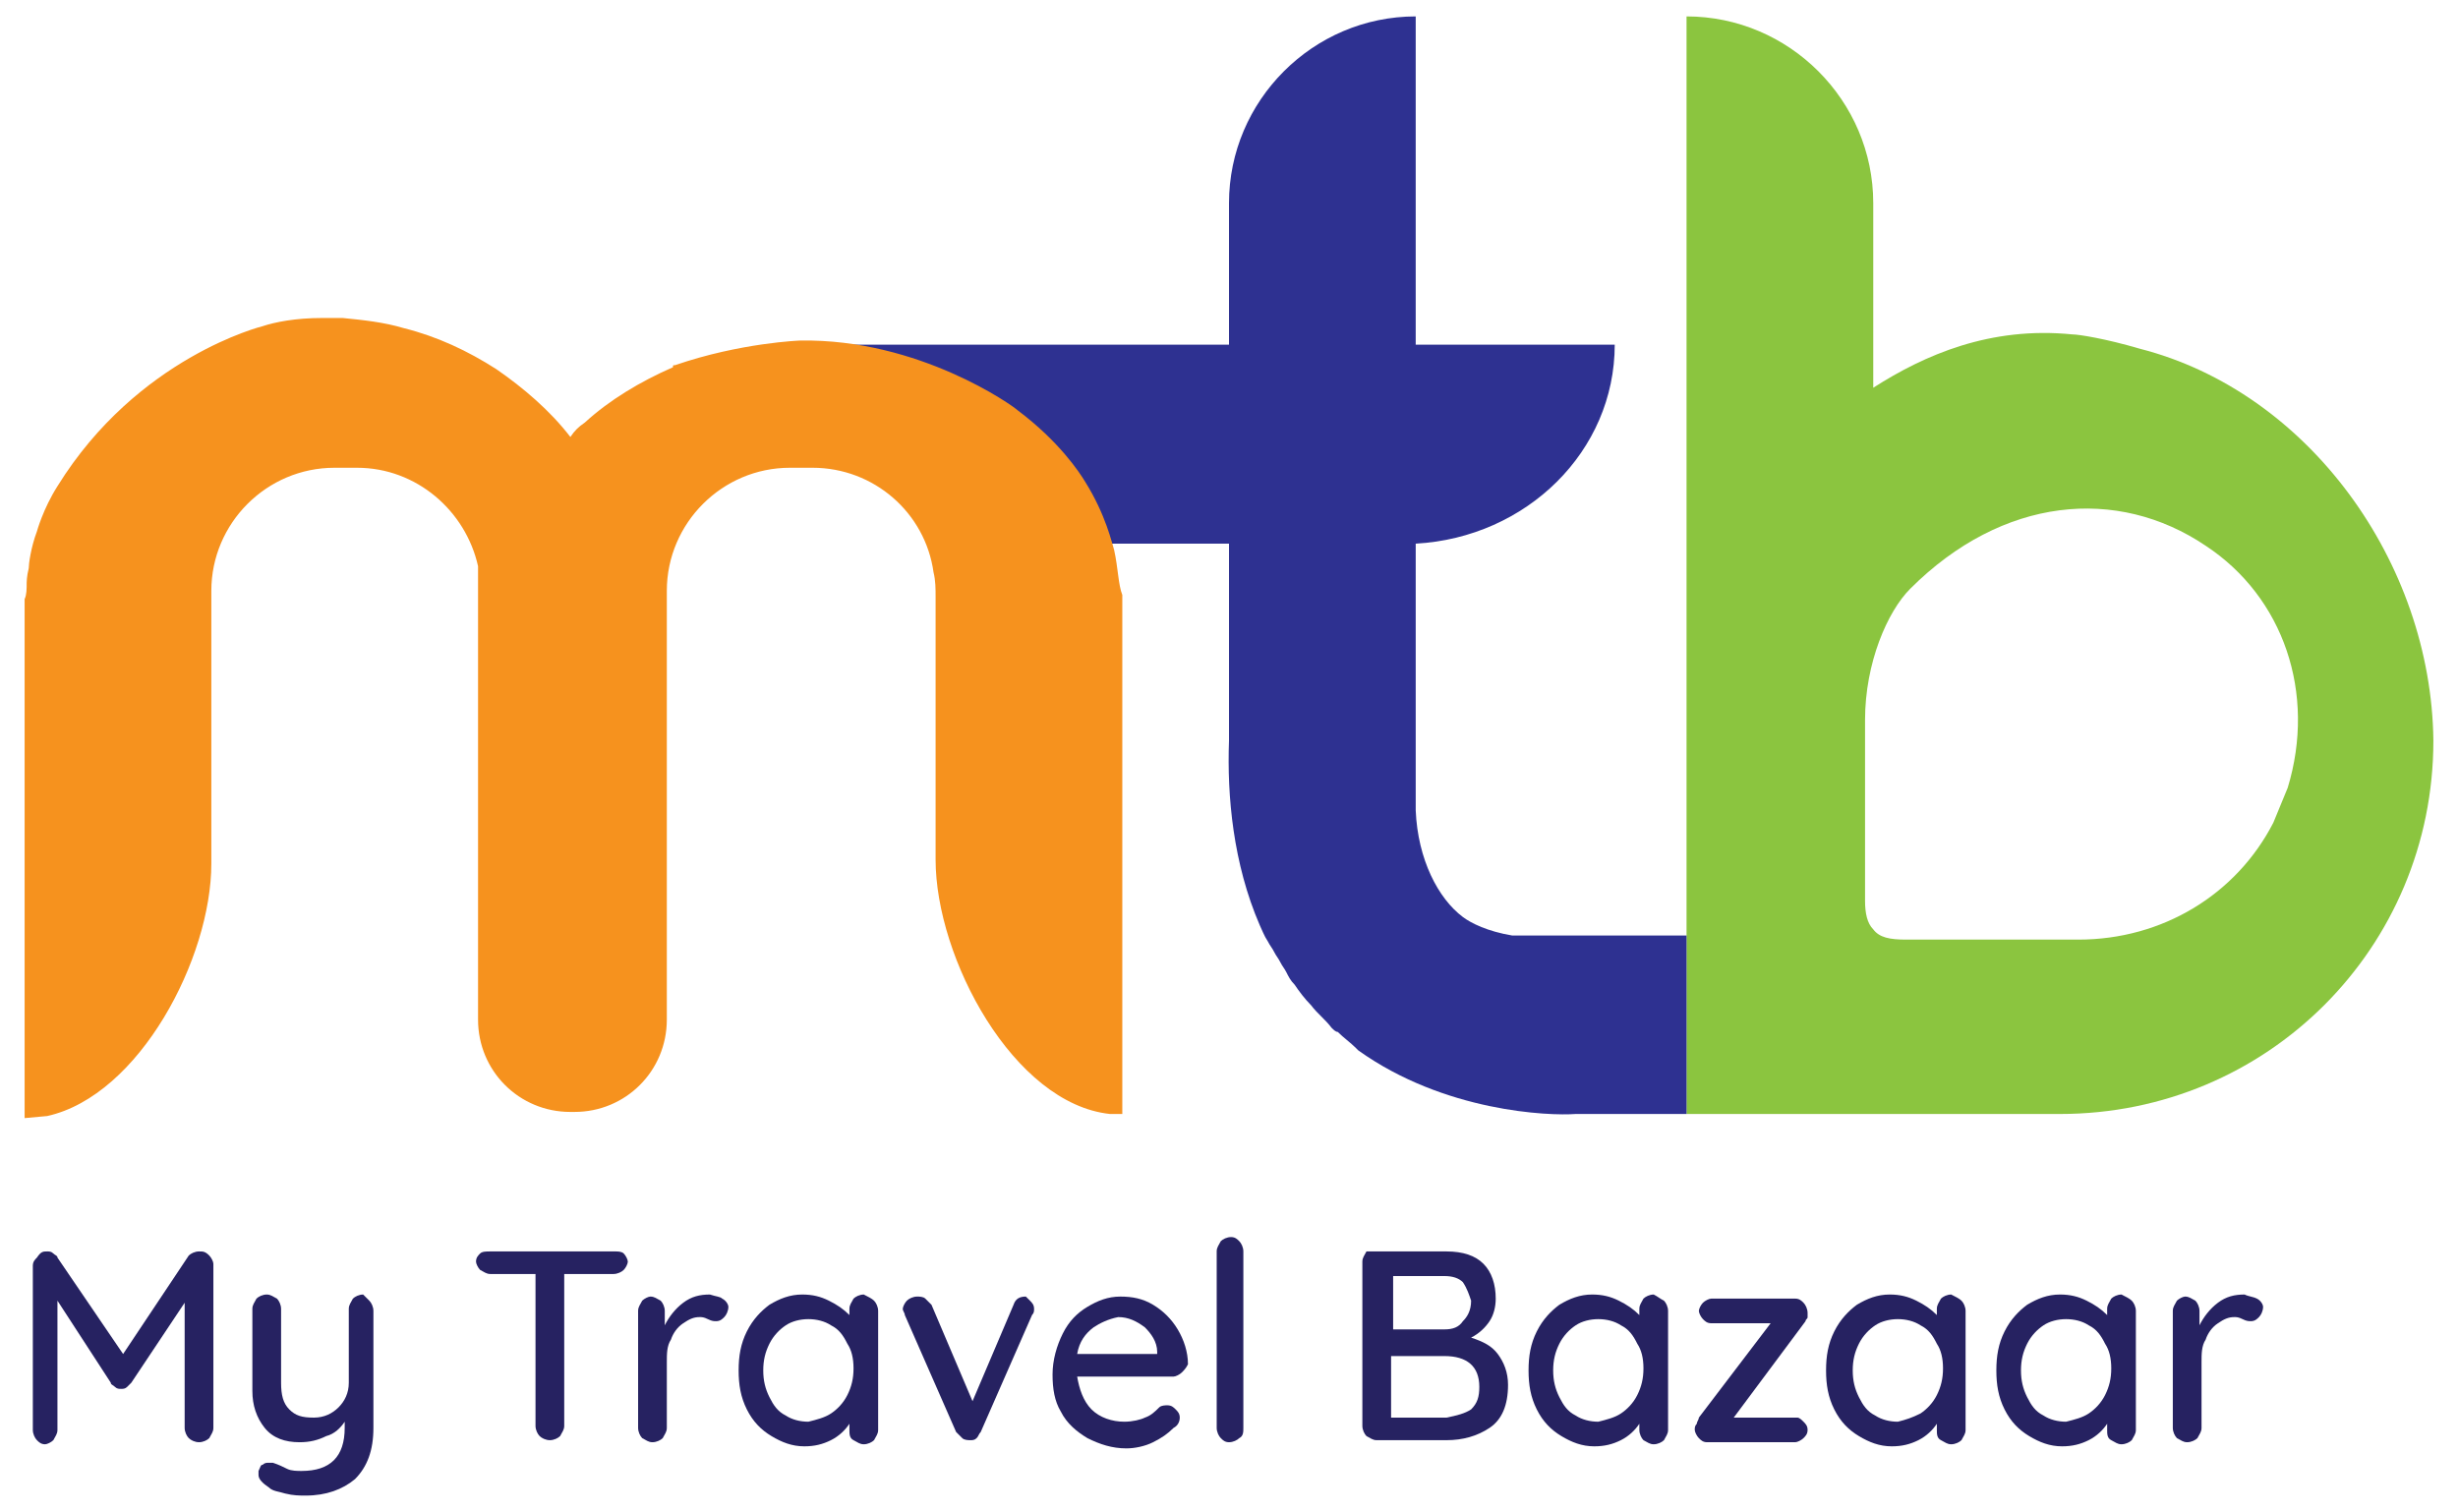
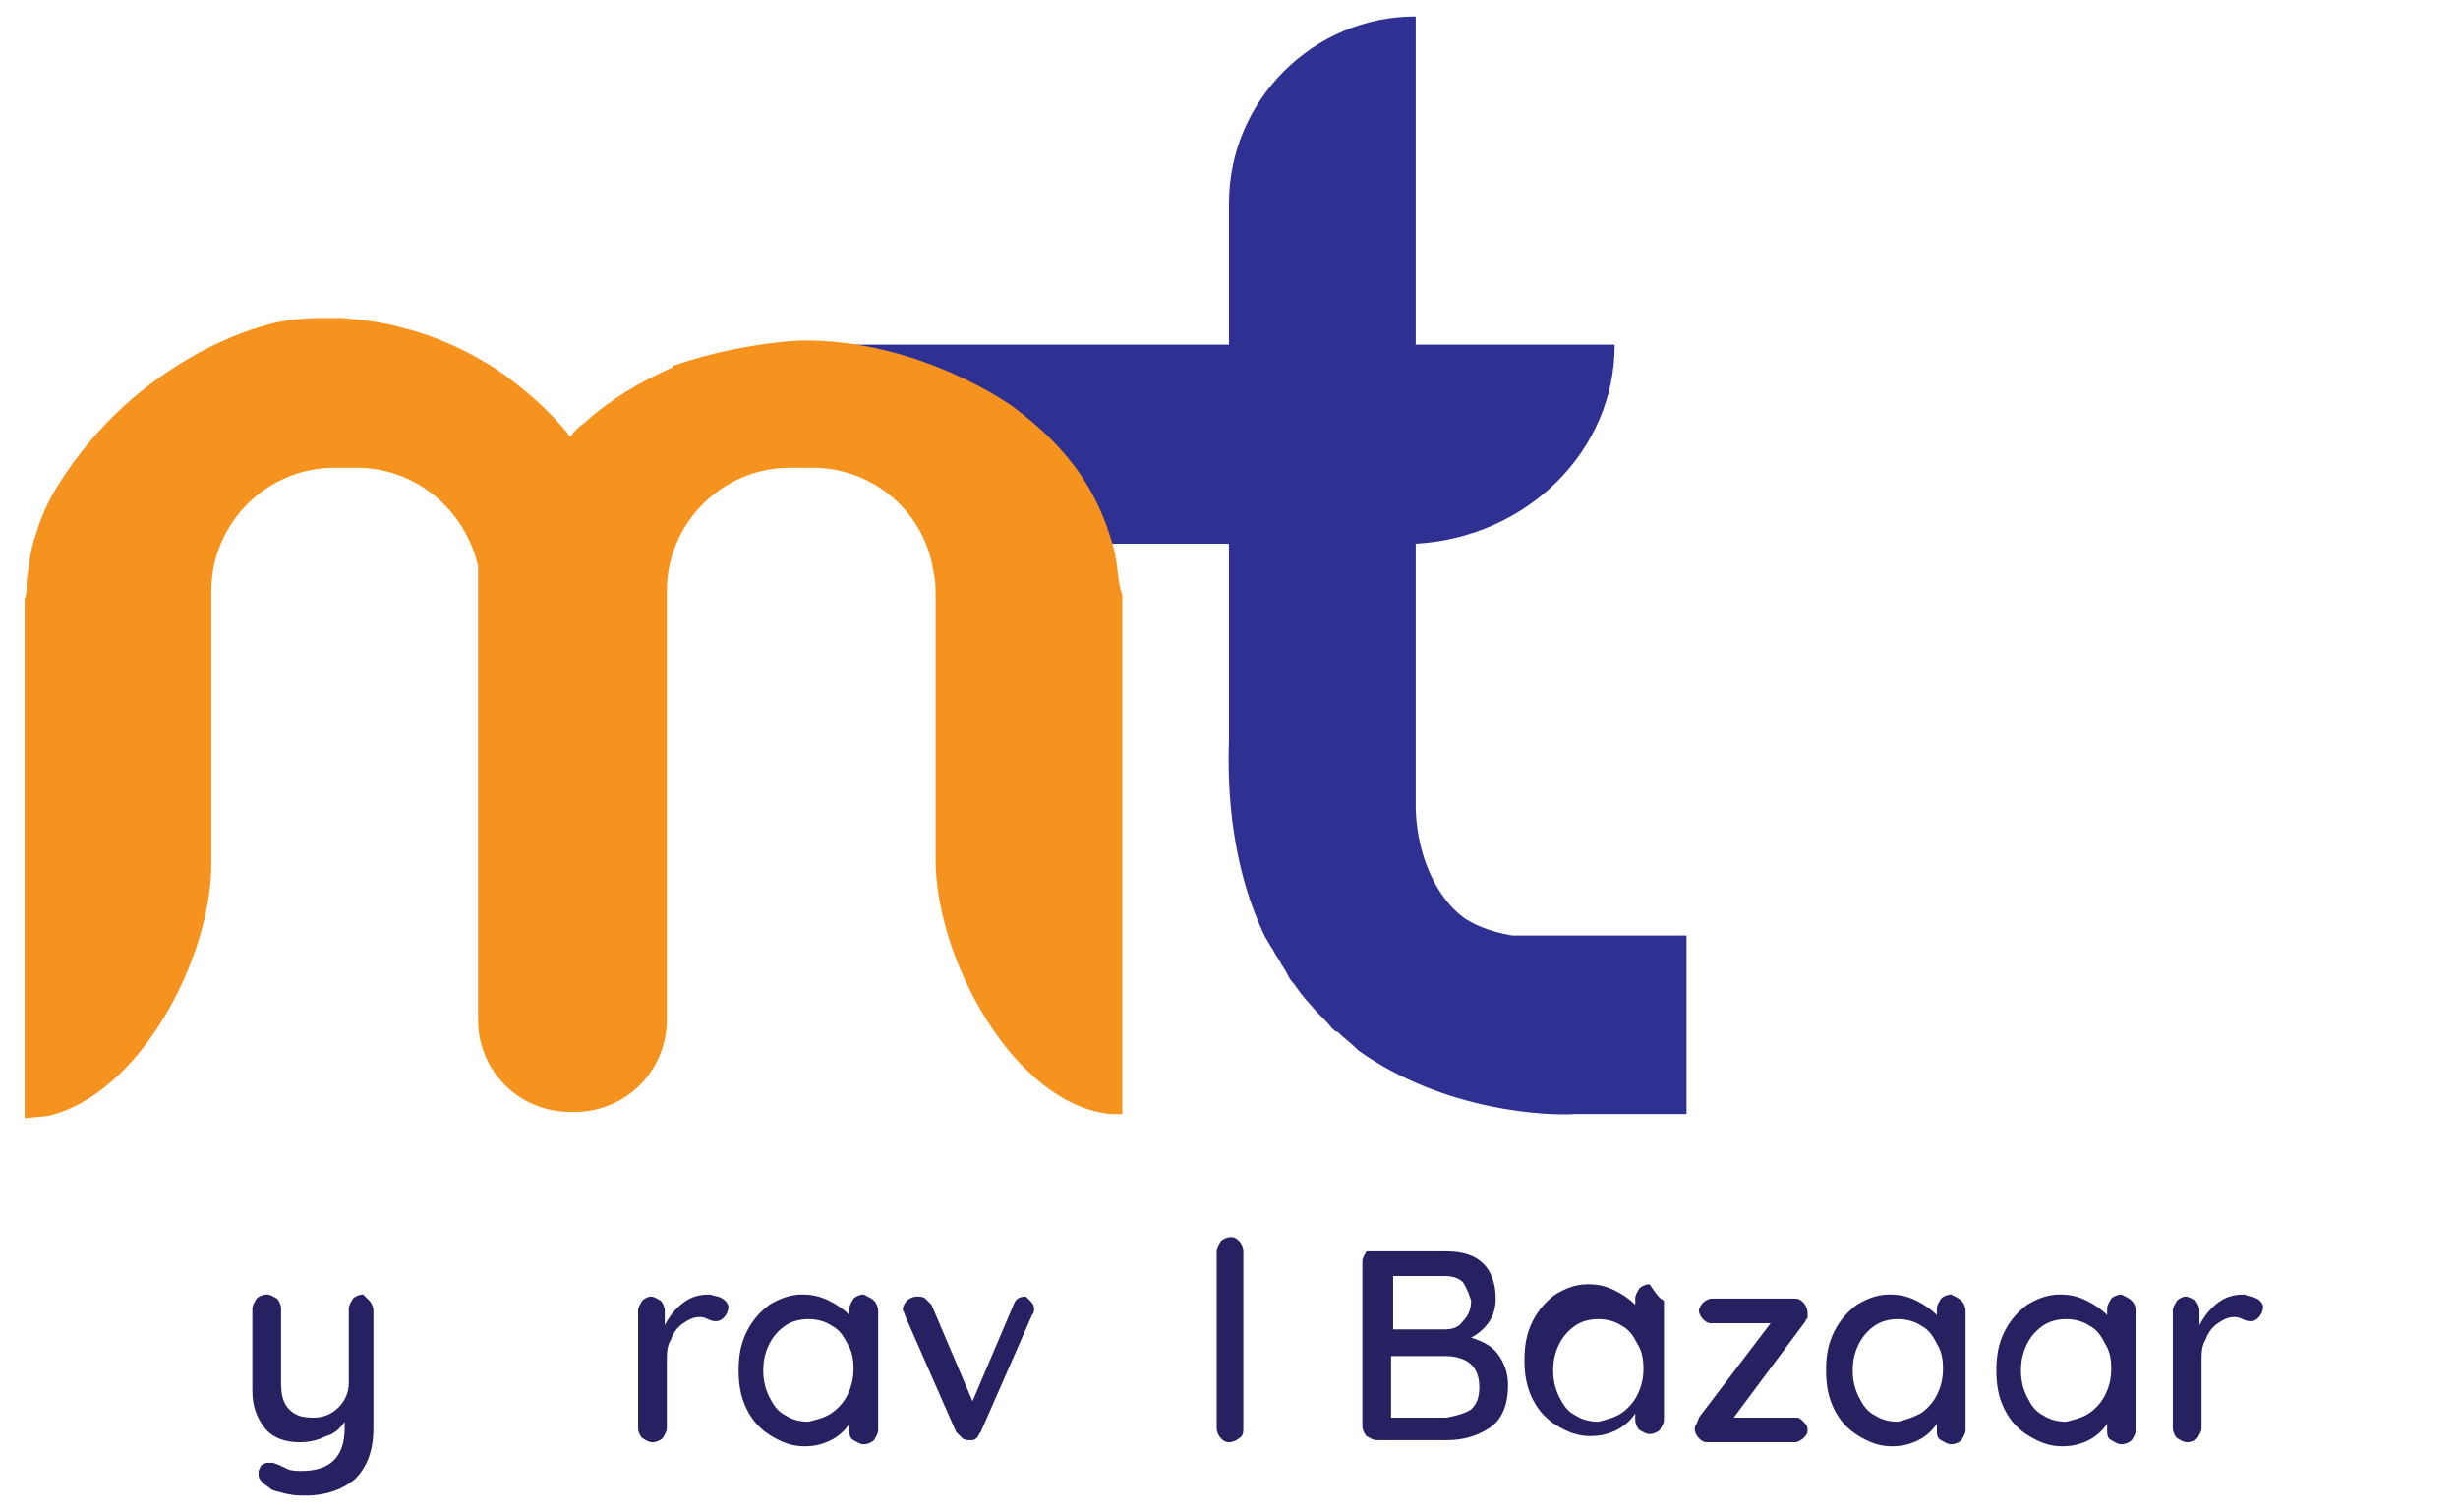
<svg xmlns="http://www.w3.org/2000/svg" version="1.1" id="Layer_1" x="0px" y="0px" viewBox="0 0 119.8 73.7" style="enable-background:new 0 0 119.8 73.7;" xml:space="preserve">
  <style type="text/css">
	.st0{fill-rule:evenodd;clip-rule:evenodd;fill:#8BC53F;}
	.st1{fill-rule:evenodd;clip-rule:evenodd;fill:#2E3191;}
	.st2{fill:#262261;}
	.st3{fill:#F6921E;}
</style>
  <g>
-     <path class="st0" d="M104.3,17L104.3,17L104.3,17c-1.7-0.5-3-0.7-3.3-0.7c-4-0.4-7.2,1-9.7,2.6v-9c0-5-4.1-9.1-9.1-9.1v53.5   c6.2,0,12,0,18.2,0c10.1,0,18.2-8.1,18.2-18.2C118.5,27.4,112.5,19.1,104.3,17z M111.5,38.4l-0.7,1.7c-1.8,3.5-5.4,5.7-9.5,5.7   c-2.8,0-5.6,0-8.4,0c-0.8,0-1.3-0.1-1.6-0.5l0,0l0,0c-0.3-0.3-0.4-0.8-0.4-1.4c0-2.9,0-5.9,0-8.8c0-2.8,1.1-5.3,2.2-6.4   c4.5-4.5,10.1-5,14.4-2.1C111.3,29.1,112.9,33.8,111.5,38.4z" />
    <path class="st1" d="M73.7,45.6c-1.2-0.2-2-0.6-2.4-0.9c-1.2-0.9-2.2-2.8-2.3-5.2v-13c5.4-0.3,9.7-4.5,9.7-9.7H69v-16   c-5,0-9.1,4.1-9.1,9.1v6.9H40.4c-5.7,0-10.3,4.4-10.3,9.7h1.6c1-2.3,4.3-4.9,7.1-4.9h0.1c2.8,0,6.1,2.6,7.1,4.9h13.9V27v1.5v7.6   c-0.1,2.7,0.2,6,1.5,9l0,0c0.1,0.2,0.2,0.5,0.4,0.8c0.1,0.2,0.2,0.3,0.3,0.5s0.2,0.3,0.3,0.5s0.2,0.3,0.3,0.5s0.2,0.4,0.4,0.6   c0.2,0.3,0.5,0.7,0.8,1c0.3,0.4,0.7,0.7,1,1.1c0.1,0.1,0.2,0.2,0.3,0.2c0.3,0.3,0.6,0.5,0.9,0.8l0.1,0.1c4.2,3,9.3,3.2,10.6,3.1   c2,0,1.9,0,3.9,0c0,0,0,0,0.1,0h0.1c0.4,0,0.8,0,1.3,0v-8.7C82.2,45.6,73.7,45.6,73.7,45.6z" />
    <g>
-       <path class="st2" d="M10.2,61.2c0.1,0.1,0.2,0.3,0.2,0.4v8c0,0.2-0.1,0.3-0.2,0.5c-0.1,0.1-0.3,0.2-0.5,0.2s-0.4-0.1-0.5-0.2    S9,69.8,9,69.6v-6.1l-2.6,3.9c-0.1,0.1-0.1,0.1-0.2,0.2S6,67.7,5.9,67.7c-0.1,0-0.2,0-0.3-0.1c-0.1-0.1-0.2-0.1-0.2-0.2l-2.6-4    v6.3c0,0.2-0.1,0.3-0.2,0.5c-0.1,0.1-0.3,0.2-0.4,0.2c-0.2,0-0.3-0.1-0.4-0.2s-0.2-0.3-0.2-0.5v-8c0-0.2,0.1-0.3,0.2-0.4    C2,61,2.1,61,2.3,61c0.1,0,0.2,0,0.3,0.1s0.2,0.1,0.2,0.2L6,66l3.2-4.8C9.3,61.1,9.5,61,9.7,61S10,61,10.2,61.2z" />
      <path class="st2" d="M18,63.4c0.1,0.1,0.2,0.3,0.2,0.5v5.7c0,1.1-0.3,1.9-0.9,2.5c-0.6,0.5-1.4,0.8-2.4,0.8c-0.3,0-0.6,0-1-0.1    c-0.3-0.1-0.6-0.1-0.8-0.3c-0.3-0.2-0.5-0.4-0.5-0.6c0,0,0-0.1,0-0.2c0.1-0.2,0.1-0.3,0.2-0.3c0.1-0.1,0.2-0.1,0.3-0.1    s0.1,0,0.2,0c0.3,0.1,0.5,0.2,0.7,0.3c0.2,0.1,0.5,0.1,0.7,0.1c1.4,0,2.1-0.7,2.1-2.1v-0.3c-0.2,0.3-0.5,0.6-0.9,0.7    c-0.4,0.2-0.8,0.3-1.3,0.3c-0.7,0-1.3-0.2-1.7-0.7s-0.6-1.1-0.6-1.8v-4c0-0.2,0.1-0.3,0.2-0.5c0.1-0.1,0.3-0.2,0.5-0.2    s0.3,0.1,0.5,0.2c0.1,0.1,0.2,0.3,0.2,0.5v3.6c0,0.6,0.1,1,0.4,1.3c0.3,0.3,0.6,0.4,1.2,0.4c0.5,0,0.9-0.2,1.2-0.5    s0.5-0.7,0.5-1.2v-3.6c0-0.2,0.1-0.3,0.2-0.5c0.1-0.1,0.3-0.2,0.5-0.2C17.8,63.2,17.9,63.3,18,63.4z" />
-       <path class="st2" d="M30.4,61.1c0.1,0.1,0.2,0.3,0.2,0.4s-0.1,0.3-0.2,0.4c-0.1,0.1-0.3,0.2-0.5,0.2h-2.4v7.4    c0,0.2-0.1,0.3-0.2,0.5c-0.1,0.1-0.3,0.2-0.5,0.2s-0.4-0.1-0.5-0.2s-0.2-0.3-0.2-0.5v-7.4h-2.2c-0.2,0-0.3-0.1-0.5-0.2    c-0.1-0.1-0.2-0.3-0.2-0.4c0-0.2,0.1-0.3,0.2-0.4c0.1-0.1,0.3-0.1,0.5-0.1H30C30.1,61,30.3,61,30.4,61.1z" />
      <path class="st2" d="M35.2,63.3c0.2,0.1,0.3,0.3,0.3,0.4c0,0.2-0.1,0.4-0.2,0.5c-0.1,0.1-0.2,0.2-0.4,0.2c-0.1,0-0.2,0-0.4-0.1    s-0.3-0.1-0.4-0.1c-0.3,0-0.5,0.1-0.8,0.3c-0.3,0.2-0.5,0.5-0.6,0.8c-0.2,0.3-0.2,0.7-0.2,1.1v3.2c0,0.2-0.1,0.3-0.2,0.5    c-0.1,0.1-0.3,0.2-0.5,0.2c-0.2,0-0.3-0.1-0.5-0.2c-0.1-0.1-0.2-0.3-0.2-0.5v-5.7c0-0.2,0.1-0.3,0.2-0.5c0.1-0.1,0.3-0.2,0.4-0.2    c0.2,0,0.3,0.1,0.5,0.2c0.1,0.1,0.2,0.3,0.2,0.5v0.7c0.2-0.4,0.5-0.8,0.9-1.1s0.8-0.4,1.3-0.4C34.9,63.2,35.1,63.2,35.2,63.3z" />
      <path class="st2" d="M42.6,63.4c0.1,0.1,0.2,0.3,0.2,0.5v5.8c0,0.2-0.1,0.3-0.2,0.5c-0.1,0.1-0.3,0.2-0.5,0.2s-0.3-0.1-0.5-0.2    s-0.2-0.3-0.2-0.5v-0.3c-0.2,0.3-0.5,0.6-0.9,0.8c-0.4,0.2-0.8,0.3-1.3,0.3c-0.6,0-1.1-0.2-1.6-0.5s-0.9-0.7-1.2-1.3    c-0.3-0.6-0.4-1.2-0.4-1.9c0-0.7,0.1-1.3,0.4-1.9c0.3-0.6,0.7-1,1.1-1.3c0.5-0.3,1-0.5,1.6-0.5c0.5,0,0.9,0.1,1.3,0.3    c0.4,0.2,0.7,0.4,1,0.7v-0.3c0-0.2,0.1-0.3,0.2-0.5c0.1-0.1,0.3-0.2,0.5-0.2C42.3,63.2,42.5,63.3,42.6,63.4z M40.5,68.9    c0.3-0.2,0.6-0.5,0.8-0.9s0.3-0.8,0.3-1.3s-0.1-0.9-0.3-1.2c-0.2-0.4-0.4-0.7-0.8-0.9c-0.3-0.2-0.7-0.3-1.1-0.3    c-0.4,0-0.8,0.1-1.1,0.3c-0.3,0.2-0.6,0.5-0.8,0.9s-0.3,0.8-0.3,1.3s0.1,0.9,0.3,1.3s0.4,0.7,0.8,0.9c0.3,0.2,0.7,0.3,1.1,0.3    C39.8,69.2,40.2,69.1,40.5,68.9z" />
      <path class="st2" d="M50.2,63.4c0.1,0.1,0.2,0.2,0.2,0.4c0,0.1,0,0.2-0.1,0.3l-2.5,5.7c-0.1,0.1-0.1,0.2-0.2,0.3    c-0.1,0.1-0.2,0.1-0.3,0.1s-0.3,0-0.4-0.1c-0.1-0.1-0.2-0.2-0.3-0.3l-2.5-5.7c0-0.1-0.1-0.2-0.1-0.3s0.1-0.3,0.2-0.4    c0.1-0.1,0.3-0.2,0.5-0.2c0.1,0,0.3,0,0.4,0.1c0.1,0.1,0.2,0.2,0.3,0.3l2,4.7l2-4.7c0.1-0.3,0.3-0.4,0.6-0.4    C50,63.2,50.1,63.3,50.2,63.4z" />
-       <path class="st2" d="M57.6,66.9c-0.1,0.1-0.3,0.2-0.4,0.2h-4.7c0.1,0.6,0.3,1.2,0.7,1.6s1,0.6,1.6,0.6c0.4,0,0.8-0.1,1-0.2    c0.3-0.1,0.5-0.3,0.7-0.5c0.1-0.1,0.3-0.1,0.4-0.1c0.2,0,0.3,0.1,0.4,0.2c0.1,0.1,0.2,0.2,0.2,0.4c0,0.2-0.1,0.4-0.3,0.5    c-0.3,0.3-0.6,0.5-1,0.7s-0.9,0.3-1.3,0.3c-0.7,0-1.3-0.2-1.9-0.5c-0.5-0.3-1-0.7-1.3-1.3c-0.3-0.5-0.4-1.1-0.4-1.8    c0-0.7,0.2-1.4,0.5-2s0.7-1,1.2-1.3s1-0.5,1.6-0.5s1.1,0.1,1.6,0.4c0.5,0.3,0.9,0.7,1.2,1.2s0.5,1.1,0.5,1.7    C57.8,66.7,57.7,66.8,57.6,66.9z M53.3,64.7c-0.4,0.3-0.7,0.7-0.8,1.3h3.9v-0.1c0-0.5-0.3-0.9-0.6-1.2c-0.4-0.3-0.8-0.5-1.3-0.5    C54,64.3,53.6,64.5,53.3,64.7z" />
      <path class="st2" d="M60.4,70.1c-0.1,0.1-0.3,0.2-0.5,0.2s-0.3-0.1-0.4-0.2c-0.1-0.1-0.2-0.3-0.2-0.5V61c0-0.2,0.1-0.3,0.2-0.5    c0.1-0.1,0.3-0.2,0.5-0.2s0.3,0.1,0.4,0.2s0.2,0.3,0.2,0.5v8.6C60.6,69.8,60.6,70,60.4,70.1z" />
      <path class="st2" d="M73,66c0.3,0.4,0.5,0.9,0.5,1.5c0,1-0.3,1.7-0.9,2.1s-1.3,0.6-2.1,0.6h-3.4c-0.2,0-0.3-0.1-0.5-0.2    c-0.1-0.1-0.2-0.3-0.2-0.5v-8c0-0.2,0.1-0.3,0.2-0.5c0.2,0,0.3,0,0.5,0h3.4c0.8,0,1.4,0.2,1.8,0.6c0.4,0.4,0.6,1,0.6,1.7    c0,0.4-0.1,0.8-0.3,1.1c-0.2,0.3-0.5,0.6-0.9,0.8C72.3,65.4,72.7,65.6,73,66z M71.3,62.5c-0.2-0.2-0.5-0.3-0.9-0.3h-2.5v2.6h2.5    c0.4,0,0.7-0.1,0.9-0.4c0.2-0.2,0.4-0.5,0.4-1C71.6,63.1,71.5,62.8,71.3,62.5z M71.7,68.7c0.3-0.3,0.4-0.6,0.4-1.1    c0-1-0.6-1.5-1.7-1.5h-2.6v3h2.7C71,69,71.4,68.9,71.7,68.7z" />
-       <path class="st2" d="M81.1,63.4c0.1,0.1,0.2,0.3,0.2,0.5v5.8c0,0.2-0.1,0.3-0.2,0.5c-0.1,0.1-0.3,0.2-0.5,0.2s-0.3-0.1-0.5-0.2    c-0.1-0.1-0.2-0.3-0.2-0.5v-0.3c-0.2,0.3-0.5,0.6-0.9,0.8c-0.4,0.2-0.8,0.3-1.3,0.3c-0.6,0-1.1-0.2-1.6-0.5s-0.9-0.7-1.2-1.3    c-0.3-0.6-0.4-1.2-0.4-1.9c0-0.7,0.1-1.3,0.4-1.9s0.7-1,1.1-1.3c0.5-0.3,1-0.5,1.6-0.5c0.5,0,0.9,0.1,1.3,0.3s0.7,0.4,1,0.7v-0.3    c0-0.2,0.1-0.3,0.2-0.5c0.1-0.1,0.3-0.2,0.5-0.2C80.8,63.2,80.9,63.3,81.1,63.4z M79,68.9c0.3-0.2,0.6-0.5,0.8-0.9    c0.2-0.4,0.3-0.8,0.3-1.3s-0.1-0.9-0.3-1.2c-0.2-0.4-0.4-0.7-0.8-0.9c-0.3-0.2-0.7-0.3-1.1-0.3s-0.8,0.1-1.1,0.3    c-0.3,0.2-0.6,0.5-0.8,0.9c-0.2,0.4-0.3,0.8-0.3,1.3s0.1,0.9,0.3,1.3c0.2,0.4,0.4,0.7,0.8,0.9c0.3,0.2,0.7,0.3,1.1,0.3    C78.3,69.2,78.7,69.1,79,68.9z" />
+       <path class="st2" d="M81.1,63.4v5.8c0,0.2-0.1,0.3-0.2,0.5c-0.1,0.1-0.3,0.2-0.5,0.2s-0.3-0.1-0.5-0.2    c-0.1-0.1-0.2-0.3-0.2-0.5v-0.3c-0.2,0.3-0.5,0.6-0.9,0.8c-0.4,0.2-0.8,0.3-1.3,0.3c-0.6,0-1.1-0.2-1.6-0.5s-0.9-0.7-1.2-1.3    c-0.3-0.6-0.4-1.2-0.4-1.9c0-0.7,0.1-1.3,0.4-1.9s0.7-1,1.1-1.3c0.5-0.3,1-0.5,1.6-0.5c0.5,0,0.9,0.1,1.3,0.3s0.7,0.4,1,0.7v-0.3    c0-0.2,0.1-0.3,0.2-0.5c0.1-0.1,0.3-0.2,0.5-0.2C80.8,63.2,80.9,63.3,81.1,63.4z M79,68.9c0.3-0.2,0.6-0.5,0.8-0.9    c0.2-0.4,0.3-0.8,0.3-1.3s-0.1-0.9-0.3-1.2c-0.2-0.4-0.4-0.7-0.8-0.9c-0.3-0.2-0.7-0.3-1.1-0.3s-0.8,0.1-1.1,0.3    c-0.3,0.2-0.6,0.5-0.8,0.9c-0.2,0.4-0.3,0.8-0.3,1.3s0.1,0.9,0.3,1.3c0.2,0.4,0.4,0.7,0.8,0.9c0.3,0.2,0.7,0.3,1.1,0.3    C78.3,69.2,78.7,69.1,79,68.9z" />
      <path class="st2" d="M87.9,69.3c0.1,0.1,0.2,0.2,0.2,0.4c0,0.2-0.1,0.3-0.2,0.4s-0.3,0.2-0.4,0.2h-4.3c-0.2,0-0.3-0.1-0.4-0.2    s-0.2-0.3-0.2-0.4s0-0.2,0.1-0.3c0-0.1,0.1-0.2,0.1-0.3l3.5-4.6h-2.9c-0.2,0-0.3-0.1-0.4-0.2s-0.2-0.3-0.2-0.4s0.1-0.3,0.2-0.4    s0.3-0.2,0.4-0.2h4.1c0.2,0,0.3,0.1,0.4,0.2c0.1,0.1,0.2,0.3,0.2,0.5c0,0.1,0,0.2,0,0.2c0,0.1-0.1,0.1-0.1,0.2l-3.5,4.7h3.1    C87.7,69.1,87.8,69.2,87.9,69.3z" />
      <path class="st2" d="M95.6,63.4c0.1,0.1,0.2,0.3,0.2,0.5v5.8c0,0.2-0.1,0.3-0.2,0.5c-0.1,0.1-0.3,0.2-0.5,0.2s-0.3-0.1-0.5-0.2    s-0.2-0.3-0.2-0.5v-0.3c-0.2,0.3-0.5,0.6-0.9,0.8c-0.4,0.2-0.8,0.3-1.3,0.3c-0.6,0-1.1-0.2-1.6-0.5s-0.9-0.7-1.2-1.3    c-0.3-0.6-0.4-1.2-0.4-1.9c0-0.7,0.1-1.3,0.4-1.9s0.7-1,1.1-1.3c0.5-0.3,1-0.5,1.6-0.5c0.5,0,0.9,0.1,1.3,0.3s0.7,0.4,1,0.7v-0.3    c0-0.2,0.1-0.3,0.2-0.5c0.1-0.1,0.3-0.2,0.5-0.2C95.3,63.2,95.5,63.3,95.6,63.4z M93.6,68.9c0.3-0.2,0.6-0.5,0.8-0.9    c0.2-0.4,0.3-0.8,0.3-1.3s-0.1-0.9-0.3-1.2c-0.2-0.4-0.4-0.7-0.8-0.9c-0.3-0.2-0.7-0.3-1.1-0.3s-0.8,0.1-1.1,0.3    c-0.3,0.2-0.6,0.5-0.8,0.9c-0.2,0.4-0.3,0.8-0.3,1.3s0.1,0.9,0.3,1.3c0.2,0.4,0.4,0.7,0.8,0.9c0.3,0.2,0.7,0.3,1.1,0.3    C92.9,69.2,93.2,69.1,93.6,68.9z" />
      <path class="st2" d="M103.9,63.4c0.1,0.1,0.2,0.3,0.2,0.5v5.8c0,0.2-0.1,0.3-0.2,0.5c-0.1,0.1-0.3,0.2-0.5,0.2s-0.3-0.1-0.5-0.2    s-0.2-0.3-0.2-0.5v-0.3c-0.2,0.3-0.5,0.6-0.9,0.8c-0.4,0.2-0.8,0.3-1.3,0.3c-0.6,0-1.1-0.2-1.6-0.5s-0.9-0.7-1.2-1.3    c-0.3-0.6-0.4-1.2-0.4-1.9c0-0.7,0.1-1.3,0.4-1.9s0.7-1,1.1-1.3c0.5-0.3,1-0.5,1.6-0.5c0.5,0,0.9,0.1,1.3,0.3s0.7,0.4,1,0.7v-0.3    c0-0.2,0.1-0.3,0.2-0.5c0.1-0.1,0.3-0.2,0.5-0.2C103.6,63.2,103.8,63.3,103.9,63.4z M101.8,68.9c0.3-0.2,0.6-0.5,0.8-0.9    c0.2-0.4,0.3-0.8,0.3-1.3s-0.1-0.9-0.3-1.2c-0.2-0.4-0.4-0.7-0.8-0.9c-0.3-0.2-0.7-0.3-1.1-0.3s-0.8,0.1-1.1,0.3    c-0.3,0.2-0.6,0.5-0.8,0.9c-0.2,0.4-0.3,0.8-0.3,1.3s0.1,0.9,0.3,1.3c0.2,0.4,0.4,0.7,0.8,0.9c0.3,0.2,0.7,0.3,1.1,0.3    C101.1,69.2,101.5,69.1,101.8,68.9z" />
      <path class="st2" d="M110,63.3c0.2,0.1,0.3,0.3,0.3,0.4c0,0.2-0.1,0.4-0.2,0.5s-0.2,0.2-0.4,0.2c-0.1,0-0.2,0-0.4-0.1    c-0.2-0.1-0.3-0.1-0.4-0.1c-0.3,0-0.5,0.1-0.8,0.3c-0.3,0.2-0.5,0.5-0.6,0.8c-0.2,0.3-0.2,0.7-0.2,1.1v3.2c0,0.2-0.1,0.3-0.2,0.5    c-0.1,0.1-0.3,0.2-0.5,0.2s-0.3-0.1-0.5-0.2c-0.1-0.1-0.2-0.3-0.2-0.5v-5.7c0-0.2,0.1-0.3,0.2-0.5c0.1-0.1,0.3-0.2,0.4-0.2    c0.2,0,0.3,0.1,0.5,0.2c0.1,0.1,0.2,0.3,0.2,0.5v0.7c0.2-0.4,0.5-0.8,0.9-1.1s0.8-0.4,1.3-0.4C109.6,63.2,109.8,63.2,110,63.3z" />
    </g>
    <path class="st3" d="M54.3,26.8c-0.1-0.3-0.4-1.7-1.4-3.3c-0.3-0.5-1.3-2-3.3-3.5c-0.2-0.2-4.8-3.5-10.6-3.4c0,0-2.9,0.1-6.1,1.2   c-0.1,0-0.1,0-0.1,0.1c-1.6,0.7-3.1,1.6-4.3,2.7c-0.3,0.2-0.5,0.4-0.7,0.7c-1-1.3-2.3-2.4-3.6-3.3c-1.4-0.9-2.9-1.6-4.5-2   c-1-0.3-2-0.4-3-0.5h-1c-1.3,0-2.3,0.2-2.9,0.4c0,0-6.1,1.5-10,7.8c-0.7,1.1-1,2.2-1,2.2c-0.3,0.8-0.4,1.6-0.4,1.8   c-0.1,0.4-0.1,0.7-0.1,0.7c0,0.3,0,0.6-0.1,0.8v25.3l1.1-0.1c4.5-1,8-7.7,8-12.3v-13l0,0v-0.3c0-3.3,2.7-6,6-6h1.1   c2.9,0,5.3,2.1,5.9,4.8v22.1c0,2.5,2,4.5,4.5,4.5H28c2.5,0,4.5-2,4.5-4.5V28.8c0-3.3,2.7-6,6-6h1.1c3,0,5.5,2.2,5.9,5.1   c0.1,0.4,0.1,0.8,0.1,1.2v12.8c0,4.8,3.8,11.9,8.5,12.4c0.2,0,0.4,0,0.6,0V29C54.5,28.5,54.5,27.7,54.3,26.8z" />
  </g>
</svg>